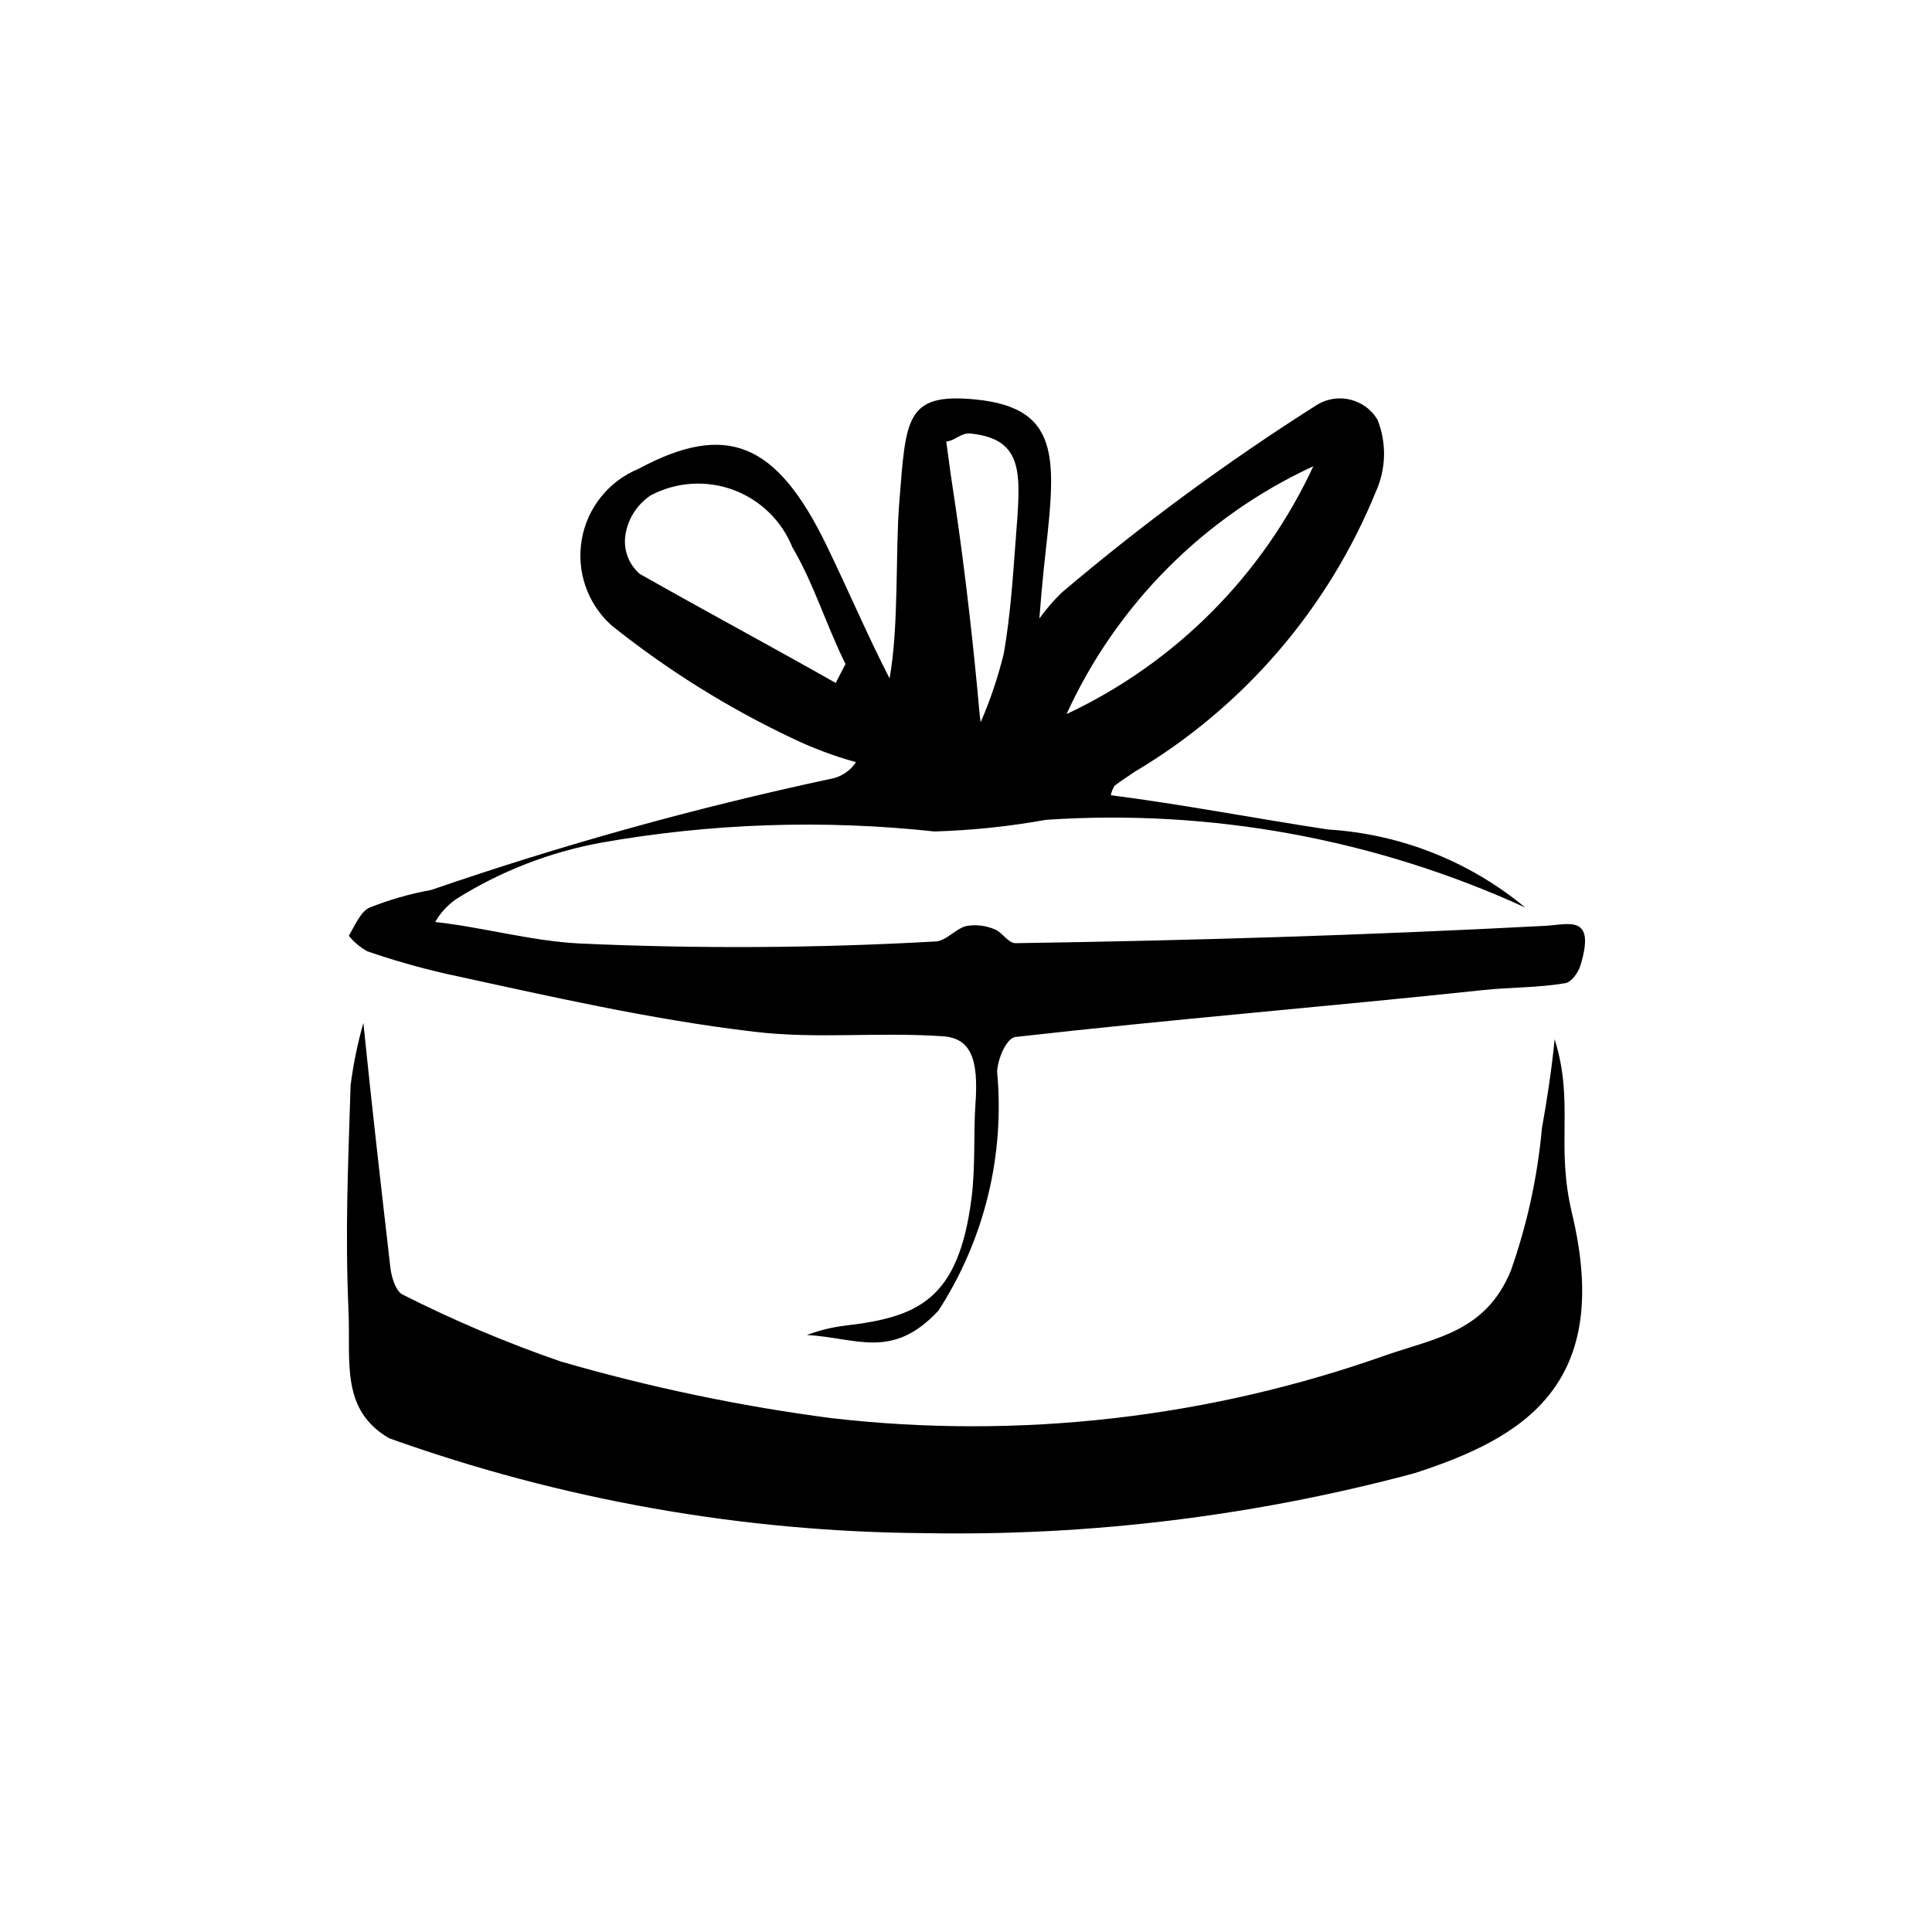
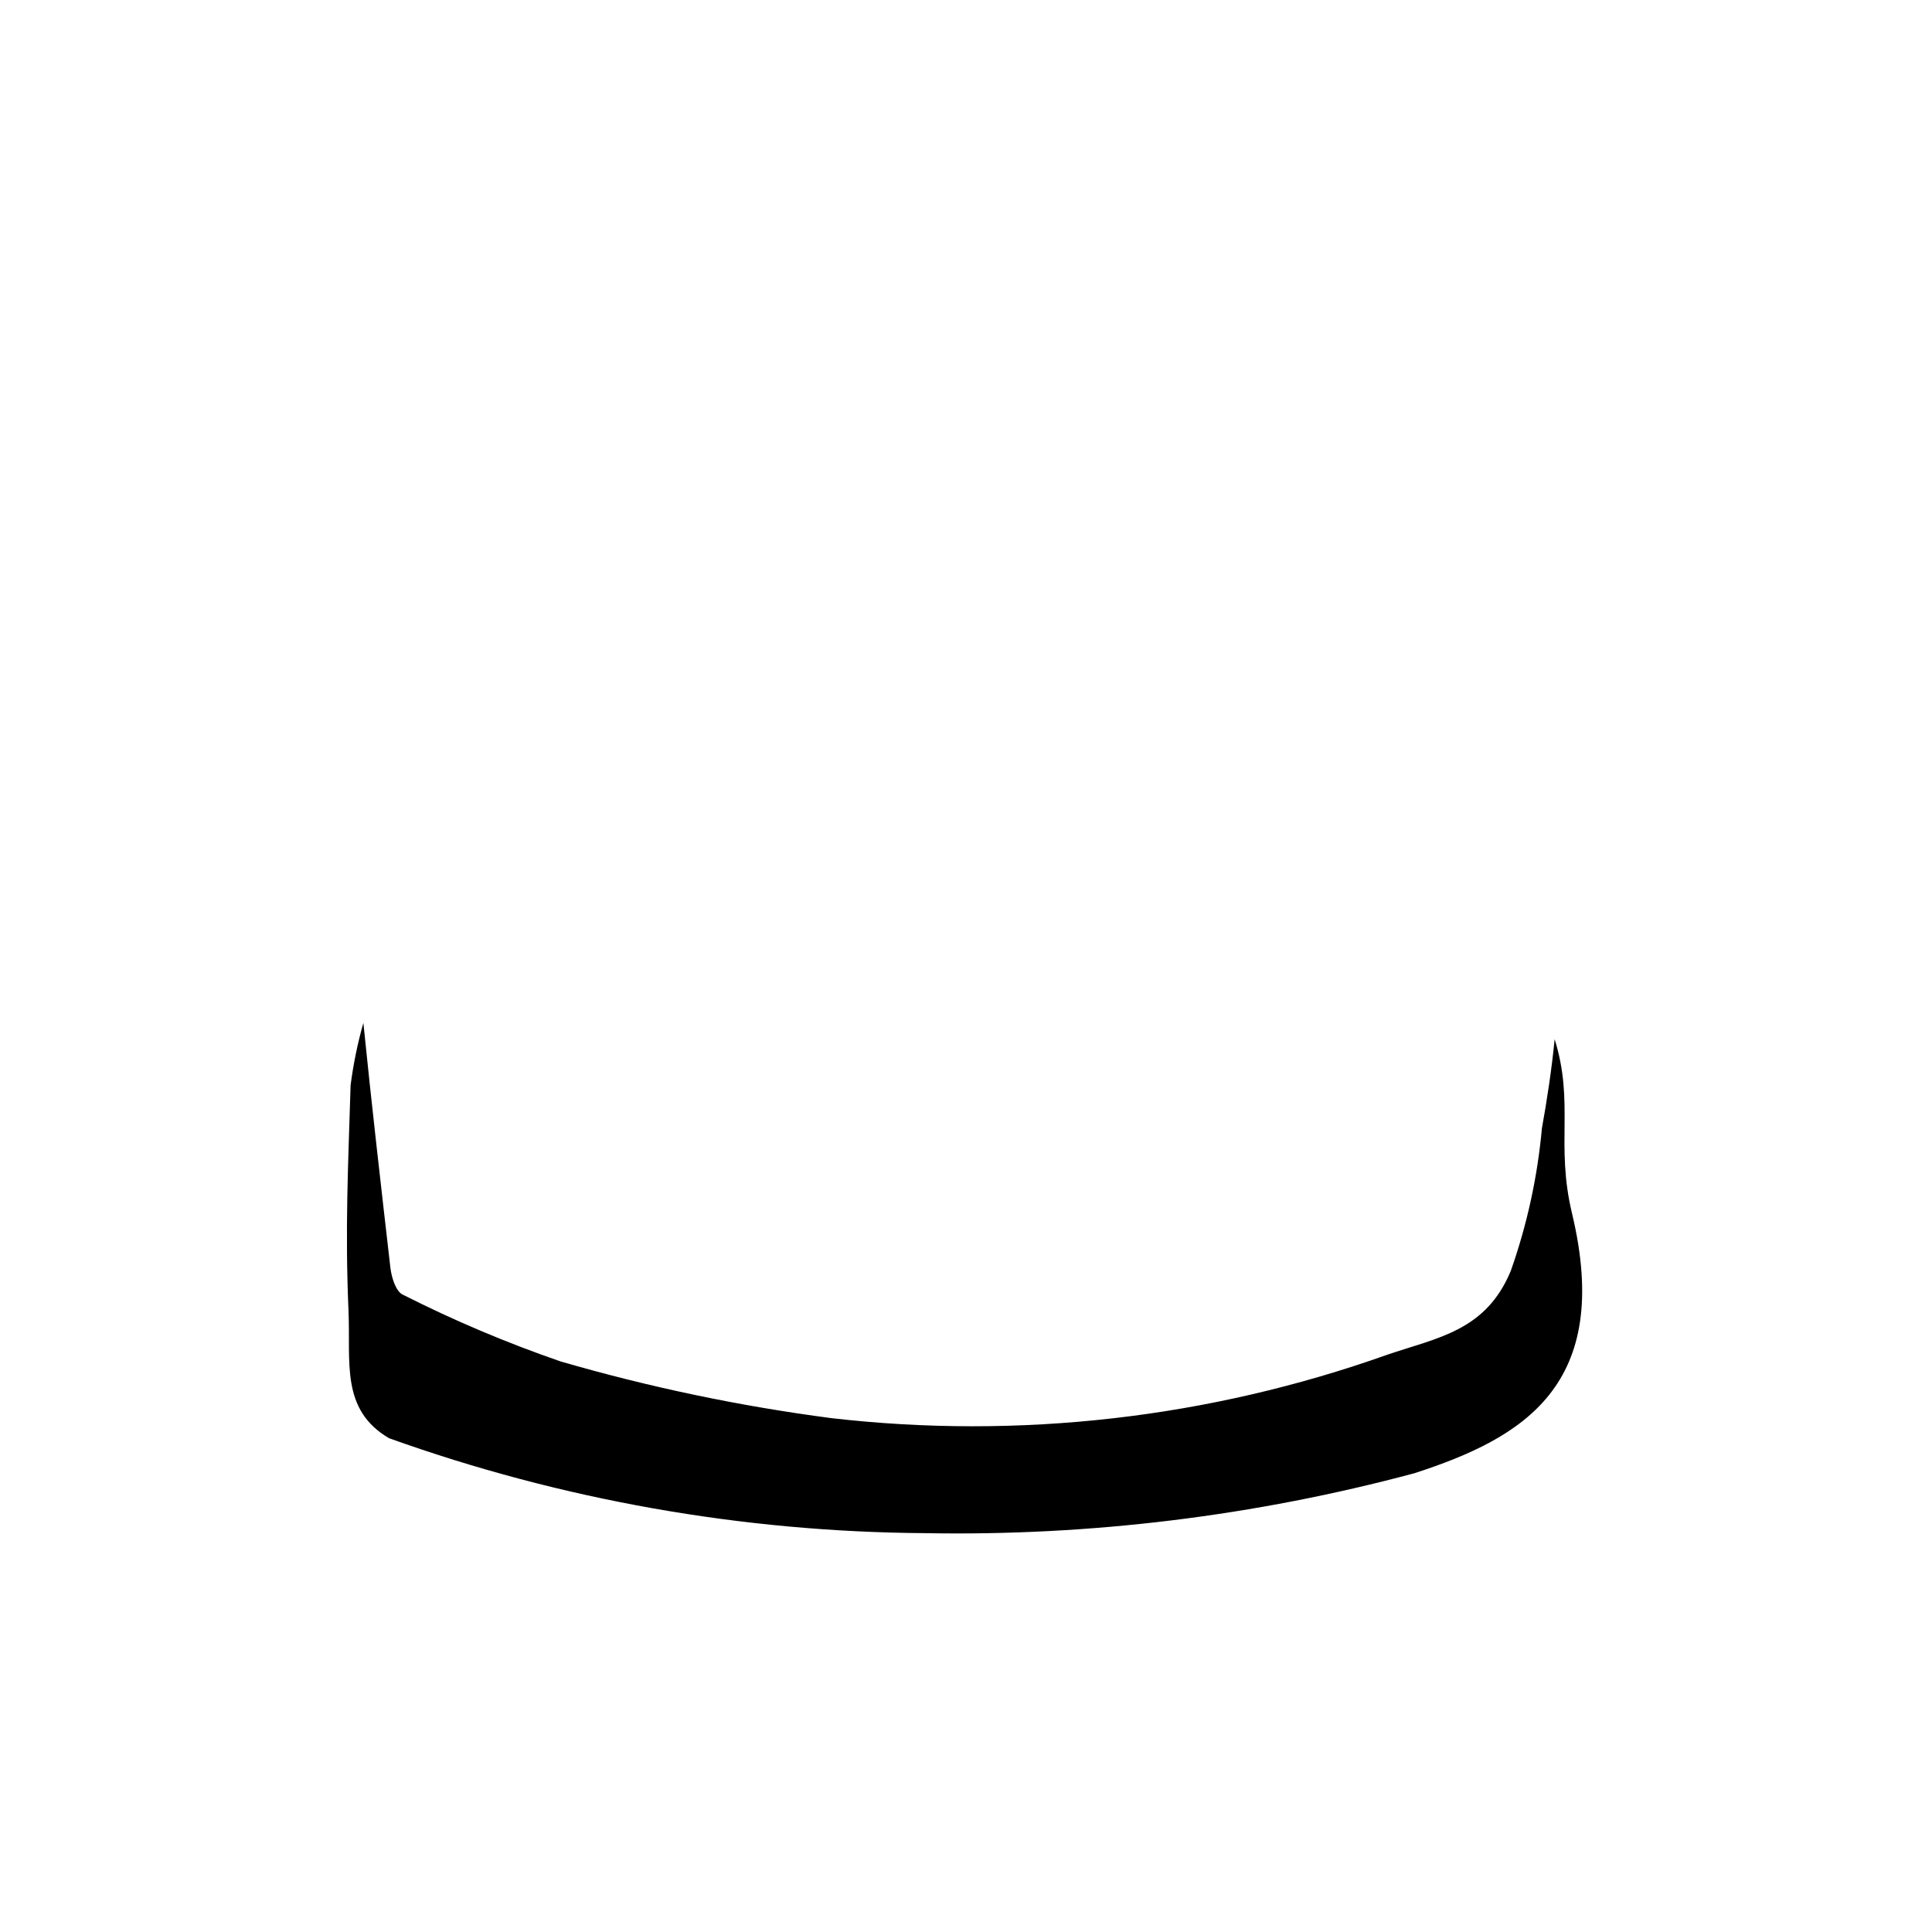
<svg xmlns="http://www.w3.org/2000/svg" fill="#000000" width="800px" height="800px" version="1.1" viewBox="144 144 512 512">
  <g>
-     <path d="m419.45 307.91c1.75-2.445 3.715-4.731 5.871-6.824 21.434-18.195 44.113-34.871 67.867-49.906 5.492-3.223 12.555-1.438 15.852 4.012 2.469 6.172 2.309 13.09-0.441 19.145-12.66 31.055-35.121 57.121-63.965 74.23-1.645 1.184-3.461 2.246-5.238 3.652h-0.004c-0.496 0.766-0.844 1.621-1.02 2.519 19.184 2.465 38.441 6.191 57.598 9.09h0.004c19.156 1.184 37.445 8.418 52.227 20.668-39.738-18.176-83.375-26.16-126.97-23.238-9.773 1.762-19.66 2.793-29.586 3.09-29.469-3.188-59.238-2.184-88.422 2.984-13.574 2.5-26.551 7.547-38.246 14.875-2.316 1.594-4.246 3.688-5.641 6.129 12.535 1.379 25.383 5.012 37.965 5.684v0.004c31.559 1.434 63.172 1.254 94.715-0.531 2.719-0.133 5.328-3.465 8.129-4.102 2.527-0.422 5.121-0.109 7.481 0.895 1.953 0.746 3.594 3.695 5.508 3.668 47.035-0.707 93.188-2.125 140.3-4.594 6.207-0.324 13.52-3.203 9.434 10.387-0.605 2.016-2.406 4.527-4.066 4.809-7.25 1.223-14.594 1.066-21.641 1.812-41.469 4.41-82.52 7.734-124.07 12.445-2.129 0.242-4.508 5.023-4.852 9.109 2.094 22.273-3.375 44.598-15.52 63.383-12.301 13.227-21.703 7.195-34.875 6.481l0.004-0.004c3.219-1.211 6.566-2.035 9.98-2.461 19.375-2.258 30.156-6.707 33.633-33.762 1.078-8.391 0.512-17.66 1.039-24.875 0.883-12.148-1.234-17.574-8.707-18.07-17.633-1.164-33.215 0.781-49.852-1.184-27.68-3.269-54.375-9.426-81.641-15.344l-0.004-0.004c-7.07-1.613-14.047-3.602-20.906-5.961-1.906-1.039-3.59-2.445-4.949-4.137 1.512-2.508 3.102-6.371 5.434-7.434 5.301-2.113 10.801-3.691 16.418-4.707 34.598-11.922 69.883-21.738 105.66-29.402 2.82-0.453 5.324-2.074 6.891-4.465-5.809-1.602-11.461-3.719-16.891-6.328-17.078-8.078-33.156-18.121-47.91-29.926-6.356-5.711-9.328-14.289-7.875-22.707 1.453-8.422 7.129-15.504 15.031-18.758 23.453-12.617 36.656-6.879 49.82 20.23 5.656 11.648 10.91 24.008 16.727 35.289 2.512-13.906 1.504-33.453 2.574-46.676 1.785-21.996 1.527-29.027 20.027-27.254 24.156 2.316 21.234 17.344 18.227 45.227-0.289 2.668-0.906 9.727-1.133 12.836zm-53.98 17.078 2.598-5.019c-5.039-10.102-8.391-21.312-14.086-30.945-2.844-7.066-8.547-12.594-15.695-15.215-7.148-2.625-15.074-2.098-21.812 1.449-3.828 2.527-6.332 6.633-6.82 11.195-0.332 3.652 1.117 7.242 3.891 9.641 17.398 9.859 34.625 19.086 51.926 28.895zm126.58-57.434c-28.949 13.375-52.148 36.676-65.402 65.68 28.84-13.531 51.996-36.785 65.402-65.684zm-88.168 67.859c2.562-5.91 4.621-12.023 6.148-18.281 1.758-10.109 2.449-20.852 3.164-30.387 1.258-16.719 2.57-26.352-11.98-27.855-2.566-0.266-4.07 1.914-6.449 2.117 0.559 3.965 0.941 7.203 1.555 11.191 2.781 18.148 4.906 35.887 6.719 54.797 0.125 1.363 0.547 6.582 0.84 8.418z" />
    <path d="m556 419.41c5.273 16.906 0.203 27.773 4.594 46.121 10.918 45.586-12.957 59.547-41.707 68.875h0.004c-42.285 11.34-85.949 16.691-129.72 15.895-48.43-0.316-96.461-8.824-142.06-25.156-12.918-7.559-10.168-20.199-10.75-33.684-0.941-21.793-0.082-38.832 0.551-59.852 0.719-5.586 1.852-11.109 3.387-16.527 2.172 21.562 4.691 43.355 7.152 64.82 0.32 2.789 1.527 6.422 3.312 7.207h0.004c13.523 6.844 27.5 12.754 41.828 17.695 23.5 6.82 47.488 11.844 71.754 15.02 49.703 5.727 100.06-0.016 147.2-16.777 13.41-4.586 26.254-6.277 32.859-22.34h-0.004c4.293-12.176 7.055-24.84 8.219-37.699 1.258-6.902 2.641-15.906 3.371-23.598z" />
  </g>
</svg>